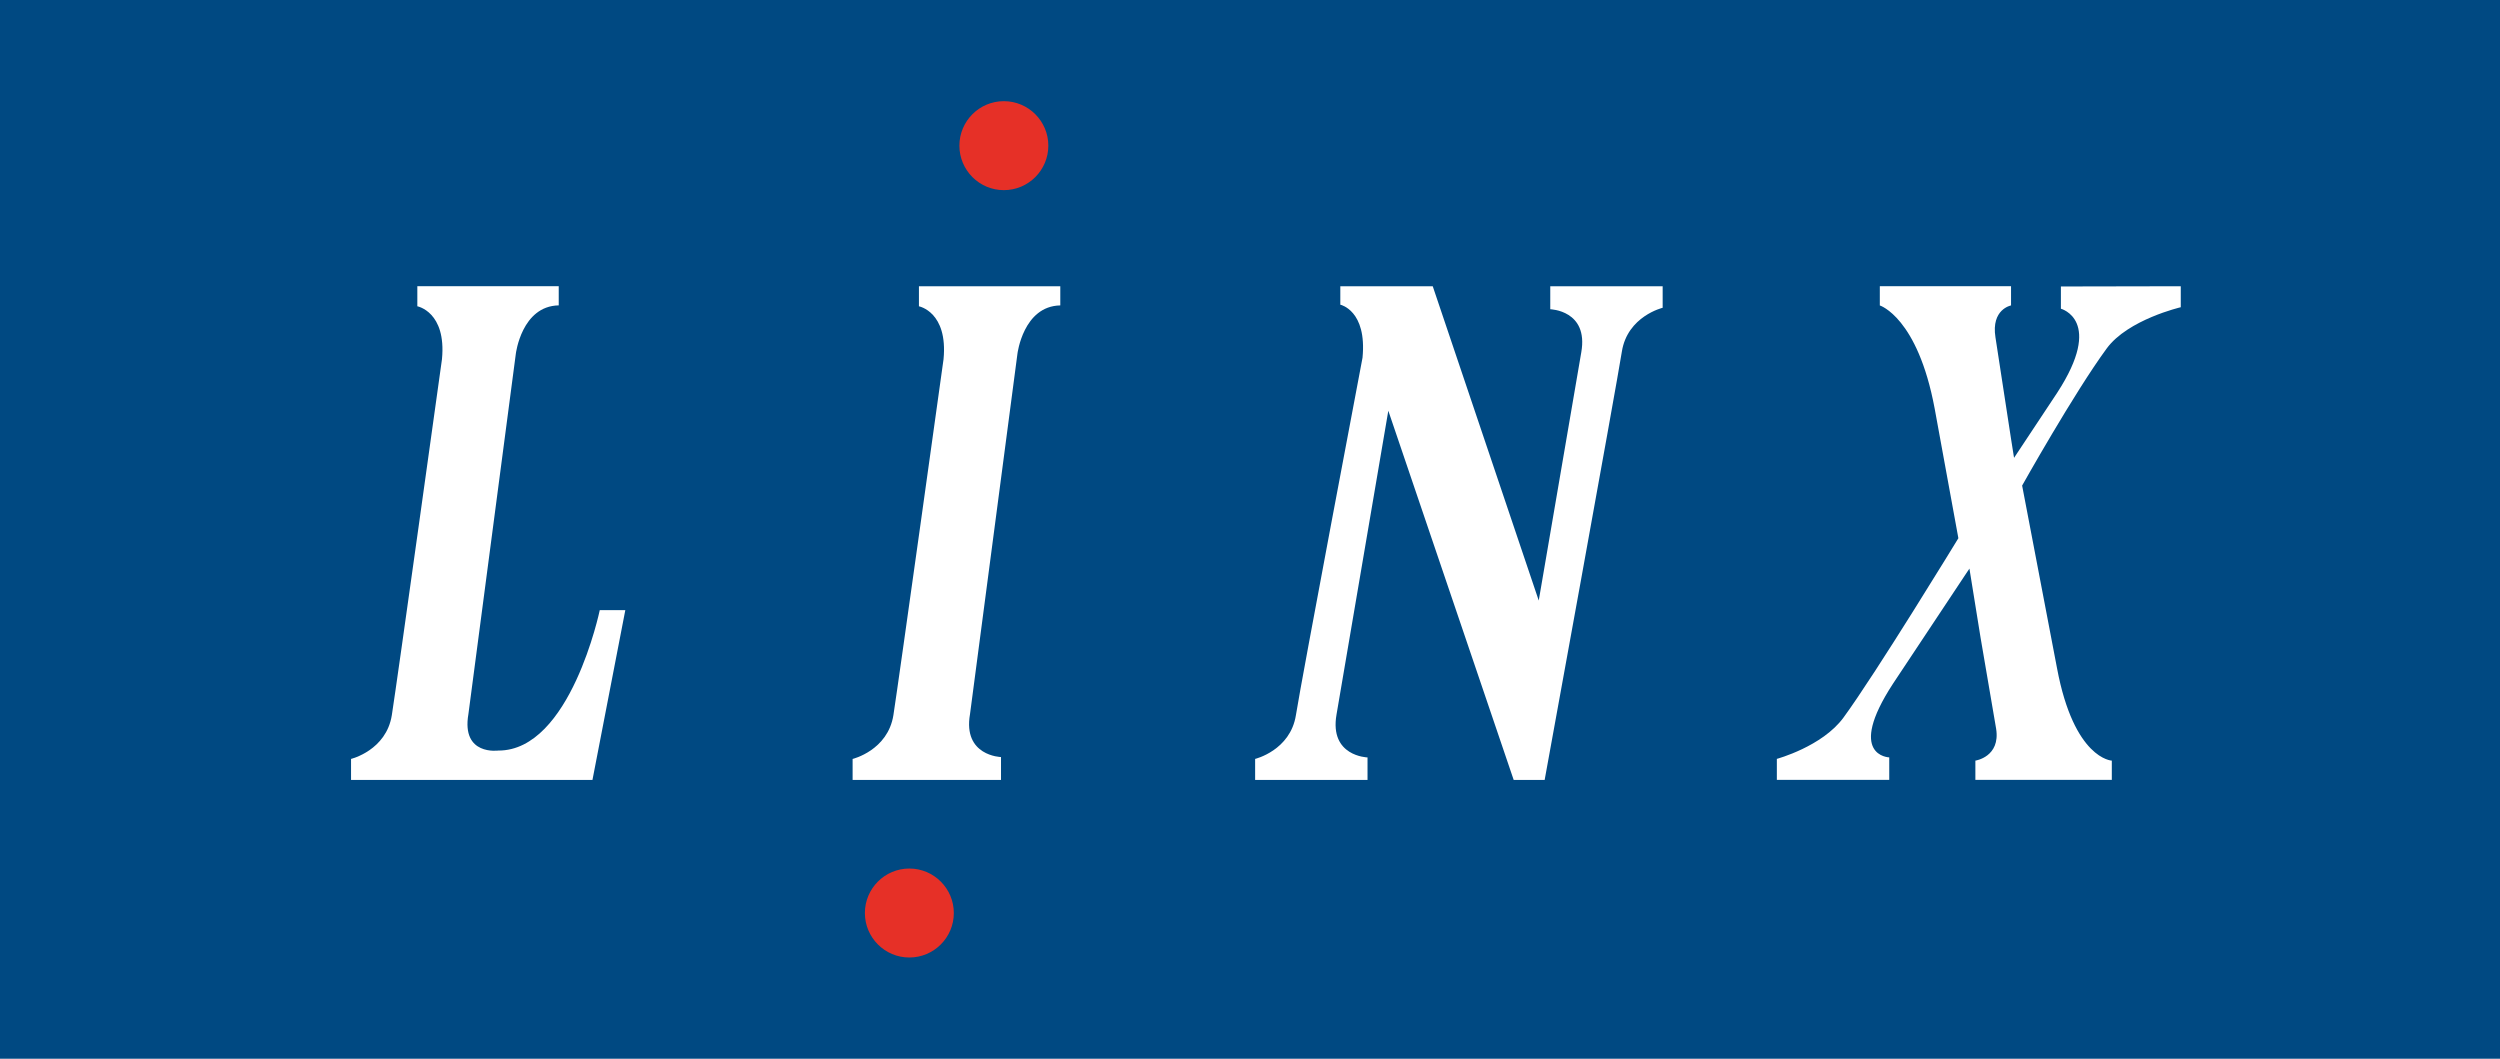
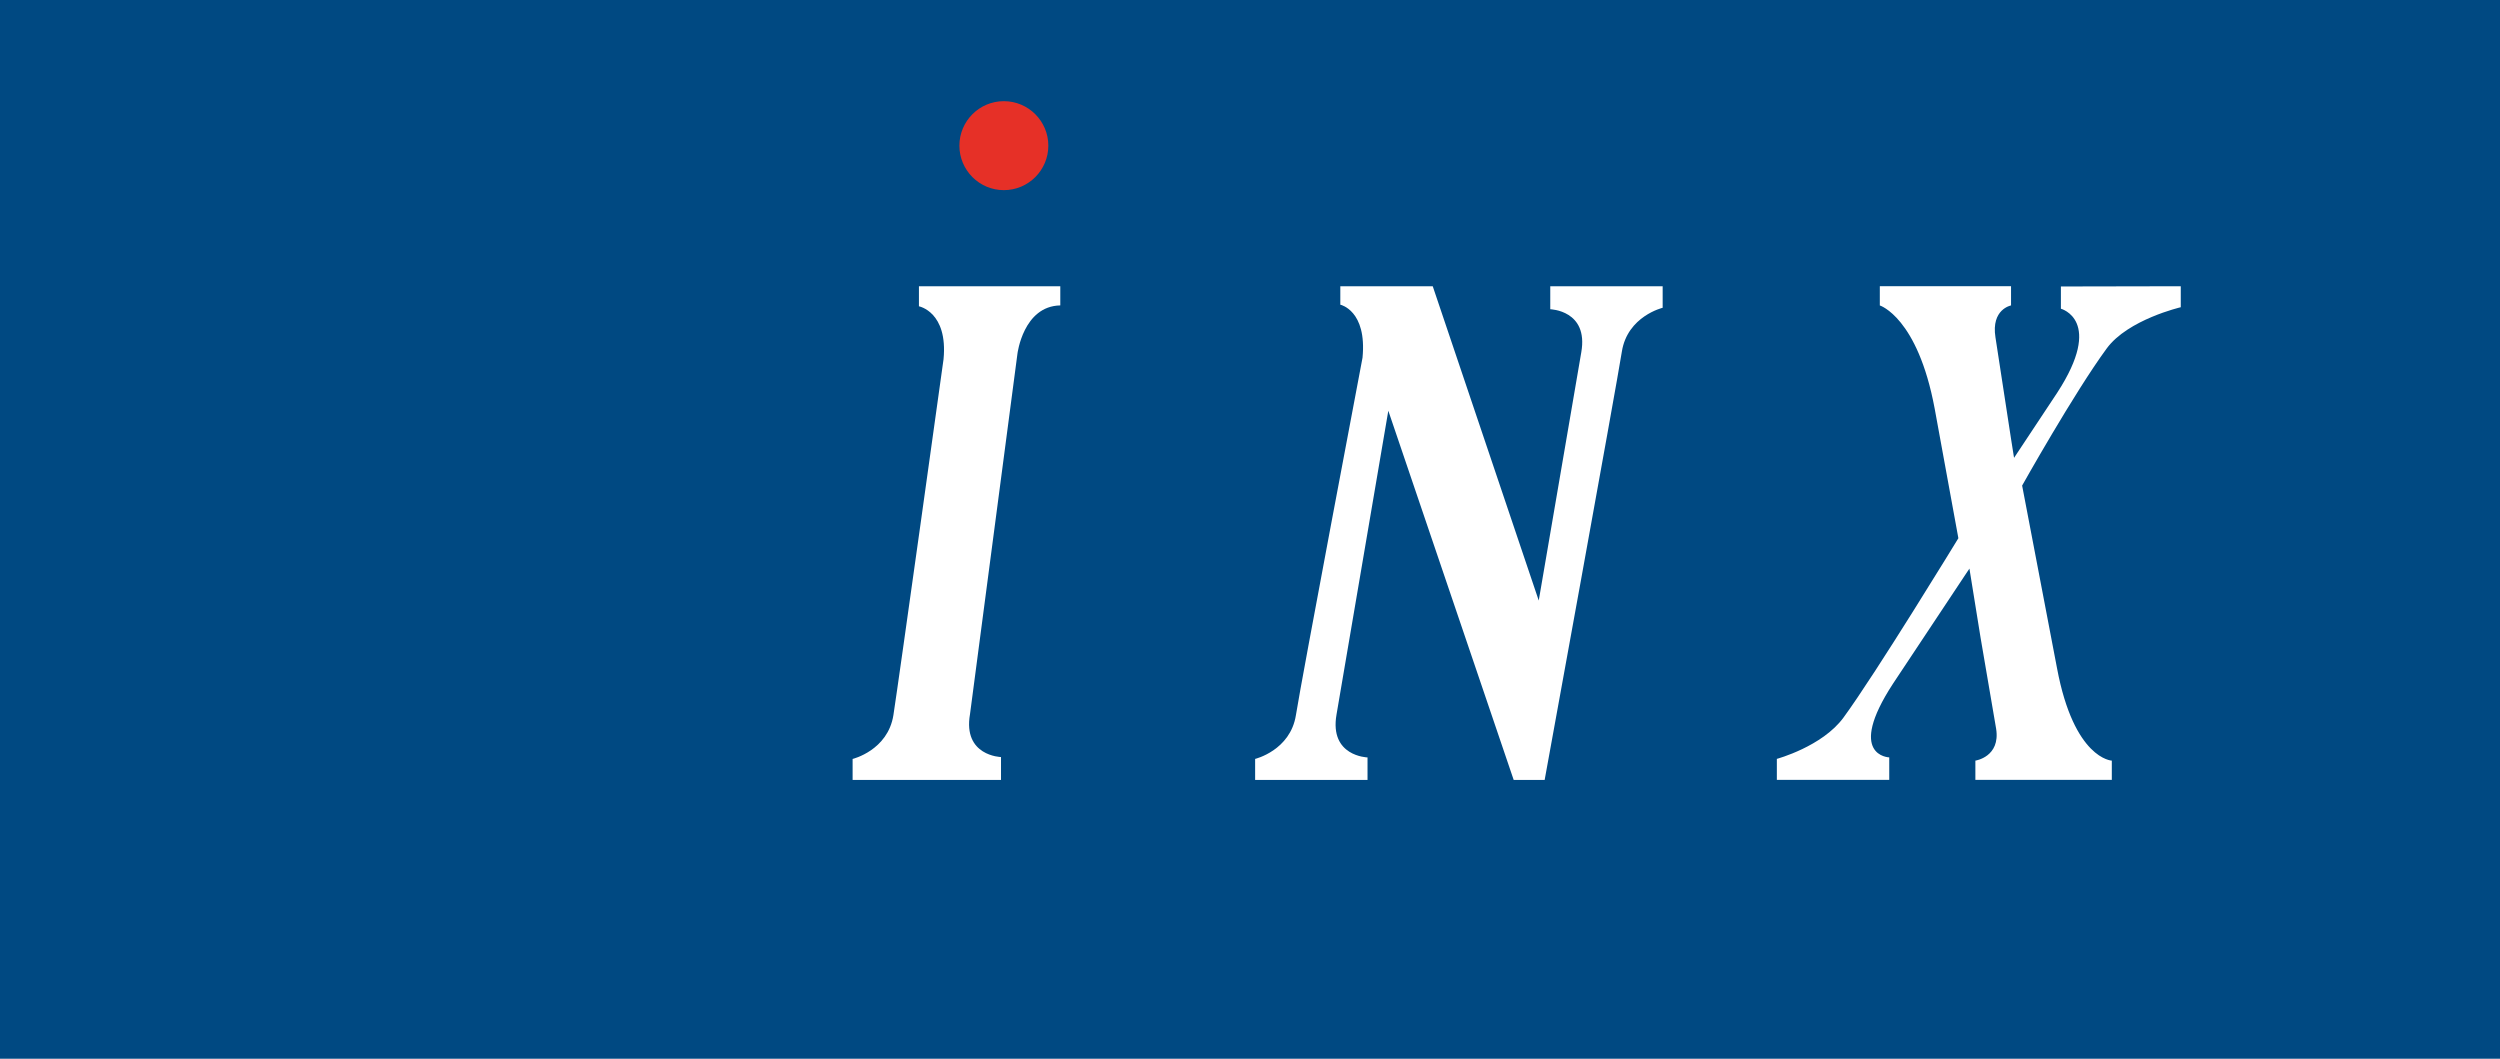
<svg xmlns="http://www.w3.org/2000/svg" id="Layer_2" viewBox="0 0 739.58 313.2">
  <g id="Layer_1-2">
    <rect width="739.58" height="313.2" fill="#004982" />
-     <path d="m147.48,222.03s-11.06,1.62-8.91-10.79l14.03-106.6s1.71-14.1,12.69-14.3v-5.67h-41.83v5.94s8.64,1.62,7.29,15.65c0,0-13.18,94.8-14.83,105.28-1.65,10.47-12.07,12.97-12.07,12.97v6.21h71.42l9.72-50.23h-7.56s-8.64,41.55-29.96,41.55Z" fill="#fff" />
    <path d="m271.84,90.61s8.64,1.63,7.29,15.66c0,0-13.19,94.79-14.83,105.28-1.65,10.46-12.07,12.97-12.07,12.97v6.21h43.9v-6.77s-11.34-.29-9.17-12.7l14.03-106.6s1.71-14.11,12.68-14.31v-5.66h-41.82v5.93Z" fill="#fff" />
    <path d="m458.63,91.49s11.33.29,9.17,12.7l-12.59,73.47-31.36-92.98h-27.34v5.46s7.92,1.65,6.57,15.68c0,0-18.06,95.25-19.7,105.72-1.65,10.47-12.07,12.97-12.07,12.97v6.22h33.25v-6.66s-11.34-.29-9.17-12.7l15.32-89.86,37.09,109.22h9.16s21.19-116.23,22.84-126.71c1.65-10.47,12.07-12.97,12.07-12.97v-6.37h-33.25v6.81Z" fill="#fff" />
    <path d="m609.68,84.75v6.58s12.9,3.41-1.13,24.91l-12.73,19.21-.89-5.62-4.61-30.04c-1.32-8.34,4.61-9.43,4.61-9.43v-5.69h-38.82v5.69s11.18,3.49,16.22,30.47l7.02,38.39s-24.35,39.92-34,53.08c-6.27,8.56-19.7,12.2-19.7,12.2v6.21h33.25v-6.65s-12.9-.36,1.14-21.85l21.23-31.98,1.35-2.02,3.29,20.4,4.61,26.98c1.32,8.34-6.14,9.43-6.14,9.43v5.69h40.36v-5.69s-11.18-.43-16.22-27.41l-10.31-53.96s15.37-27.41,25.02-40.56c6.27-8.56,21.91-12.2,21.91-12.2v-6.21l-35.47.07Z" fill="#fff" />
    <path d="m310.13,43.09c0,7.27-5.9,13.16-13.16,13.16s-13.15-5.9-13.15-13.16,5.89-13.16,13.15-13.16,13.16,5.9,13.16,13.16" fill="#e63027" />
-     <path d="m282.17,270.1c0,7.27-5.9,13.16-13.16,13.16s-13.15-5.9-13.15-13.16,5.89-13.16,13.15-13.16,13.16,5.9,13.16,13.16" fill="#e63027" />
  </g>
</svg>